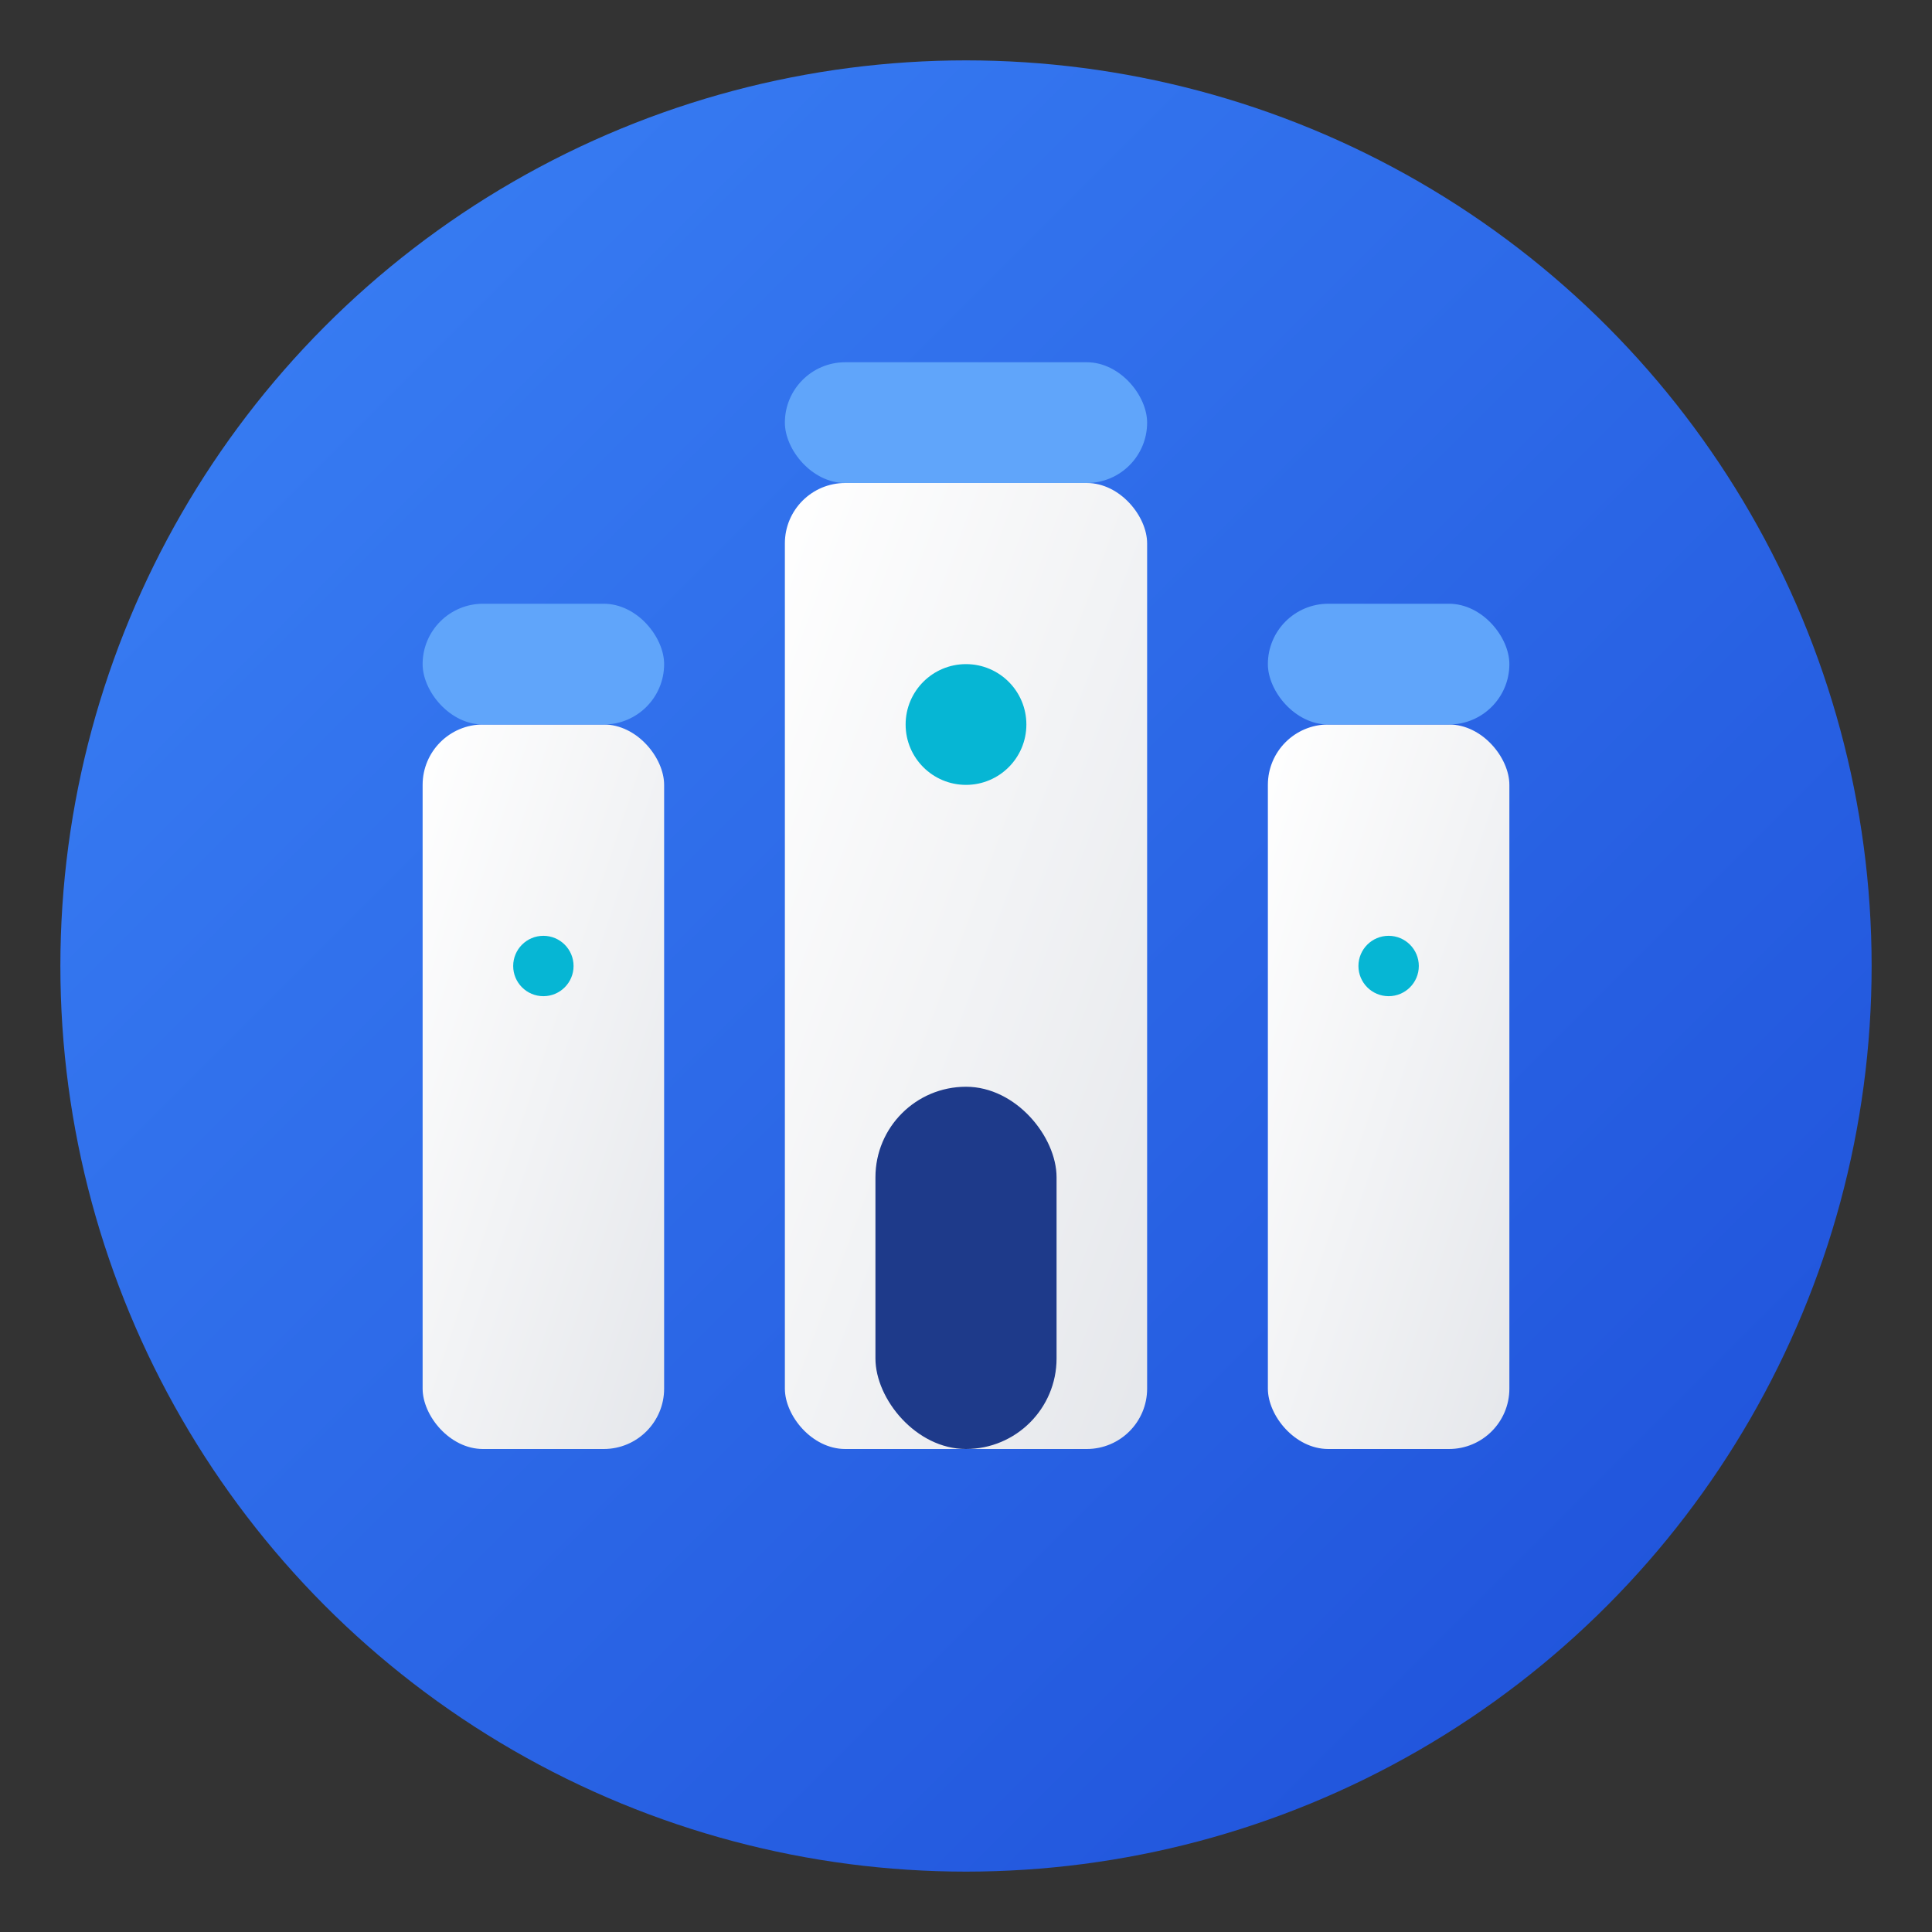
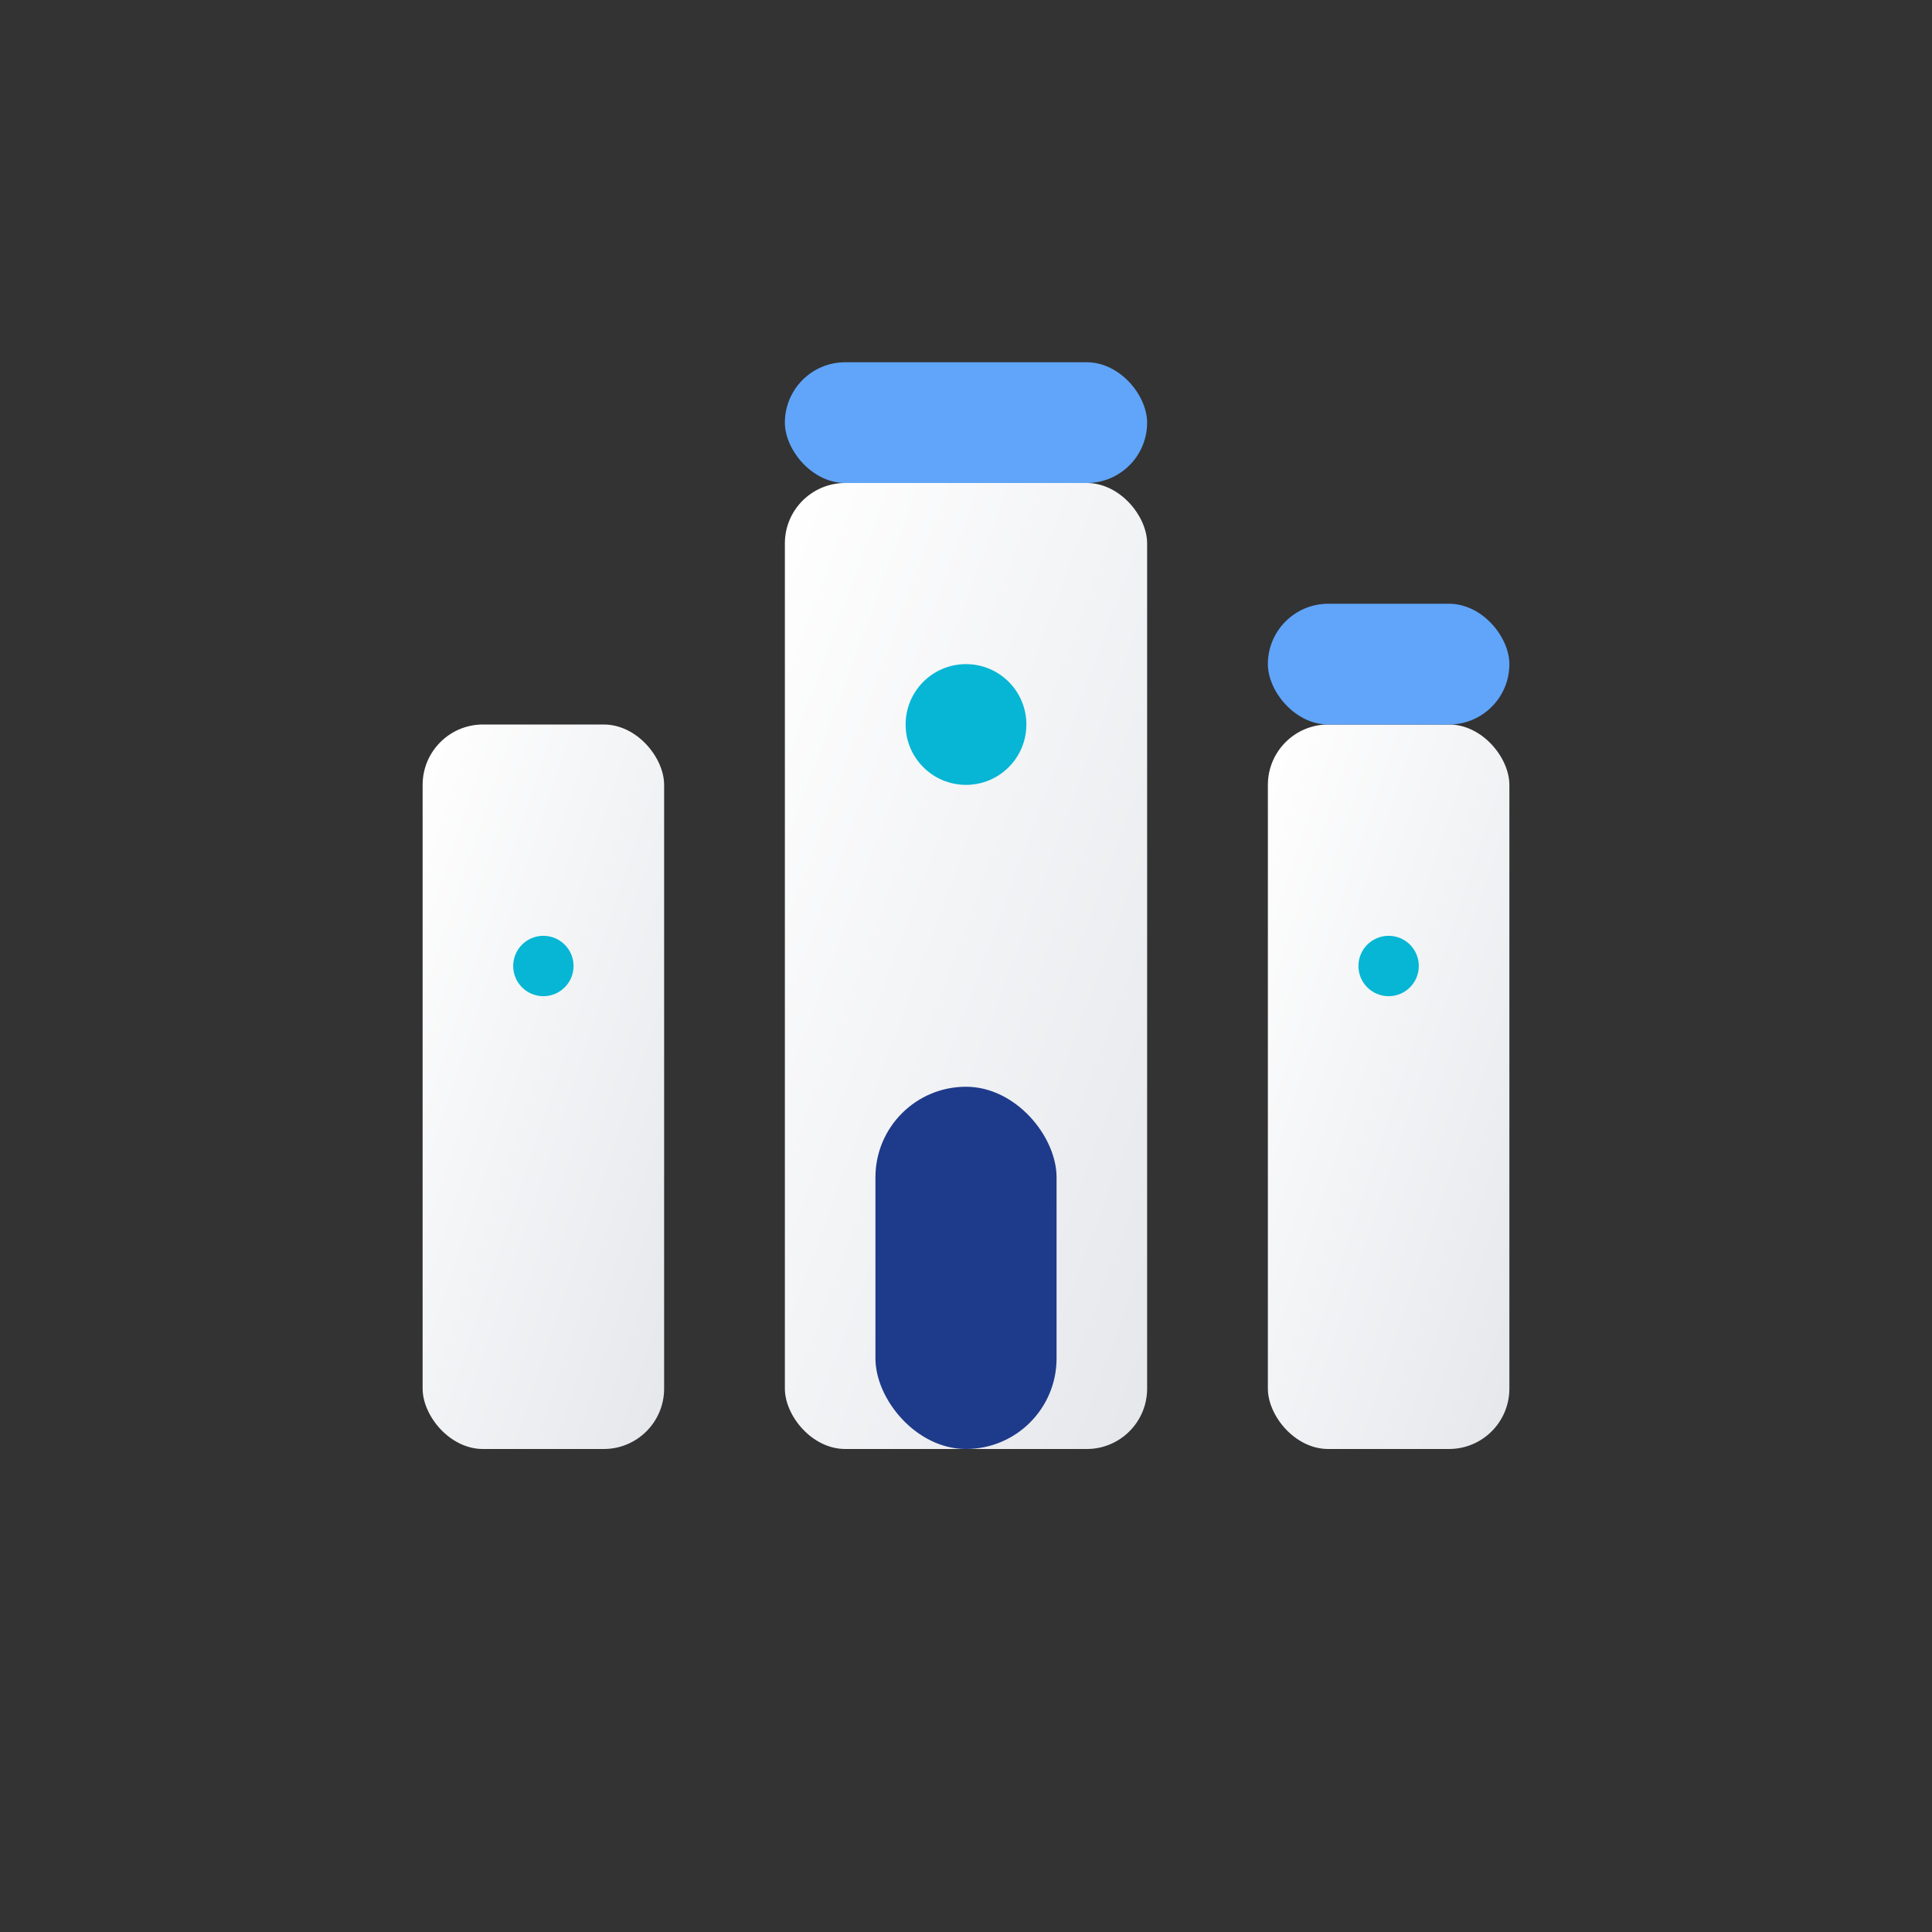
<svg xmlns="http://www.w3.org/2000/svg" viewBox="0 0 32 32" width="32" height="32">
  <rect x="0" y="0" width="32" height="32" fill="#333333" stroke="none" />
  <defs>
    <linearGradient id="bgGrad" x1="0%" y1="0%" x2="100%" y2="100%">
      <stop offset="0%" style="stop-color:#3b82f6;stop-opacity:1" />
      <stop offset="100%" style="stop-color:#1d4ed8;stop-opacity:1" />
    </linearGradient>
    <linearGradient id="iconGrad" x1="0%" y1="0%" x2="100%" y2="100%">
      <stop offset="0%" style="stop-color:#ffffff;stop-opacity:1" />
      <stop offset="100%" style="stop-color:#e5e7eb;stop-opacity:1" />
    </linearGradient>
  </defs>
-   <circle cx="16" cy="16" r="15" fill="url(#bgGrad)" />
  <rect x="13" y="8" width="6" height="16" fill="url(#iconGrad)" rx="1" />
  <rect x="7" y="12" width="4" height="12" fill="url(#iconGrad)" rx="1" />
  <rect x="21" y="12" width="4" height="12" fill="url(#iconGrad)" rx="1" />
  <rect x="13" y="6" width="6" height="2" fill="#60a5fa" rx="1" />
-   <rect x="7" y="10" width="4" height="2" fill="#60a5fa" rx="1" />
  <rect x="21" y="10" width="4" height="2" fill="#60a5fa" rx="1" />
  <rect x="14.5" y="18" width="3" height="6" fill="#1e3a8a" rx="1.5" />
  <circle cx="16" cy="12" r="1" fill="#06b6d4" />
  <circle cx="9" cy="16" r="0.5" fill="#06b6d4" />
  <circle cx="23" cy="16" r="0.5" fill="#06b6d4" />
</svg>